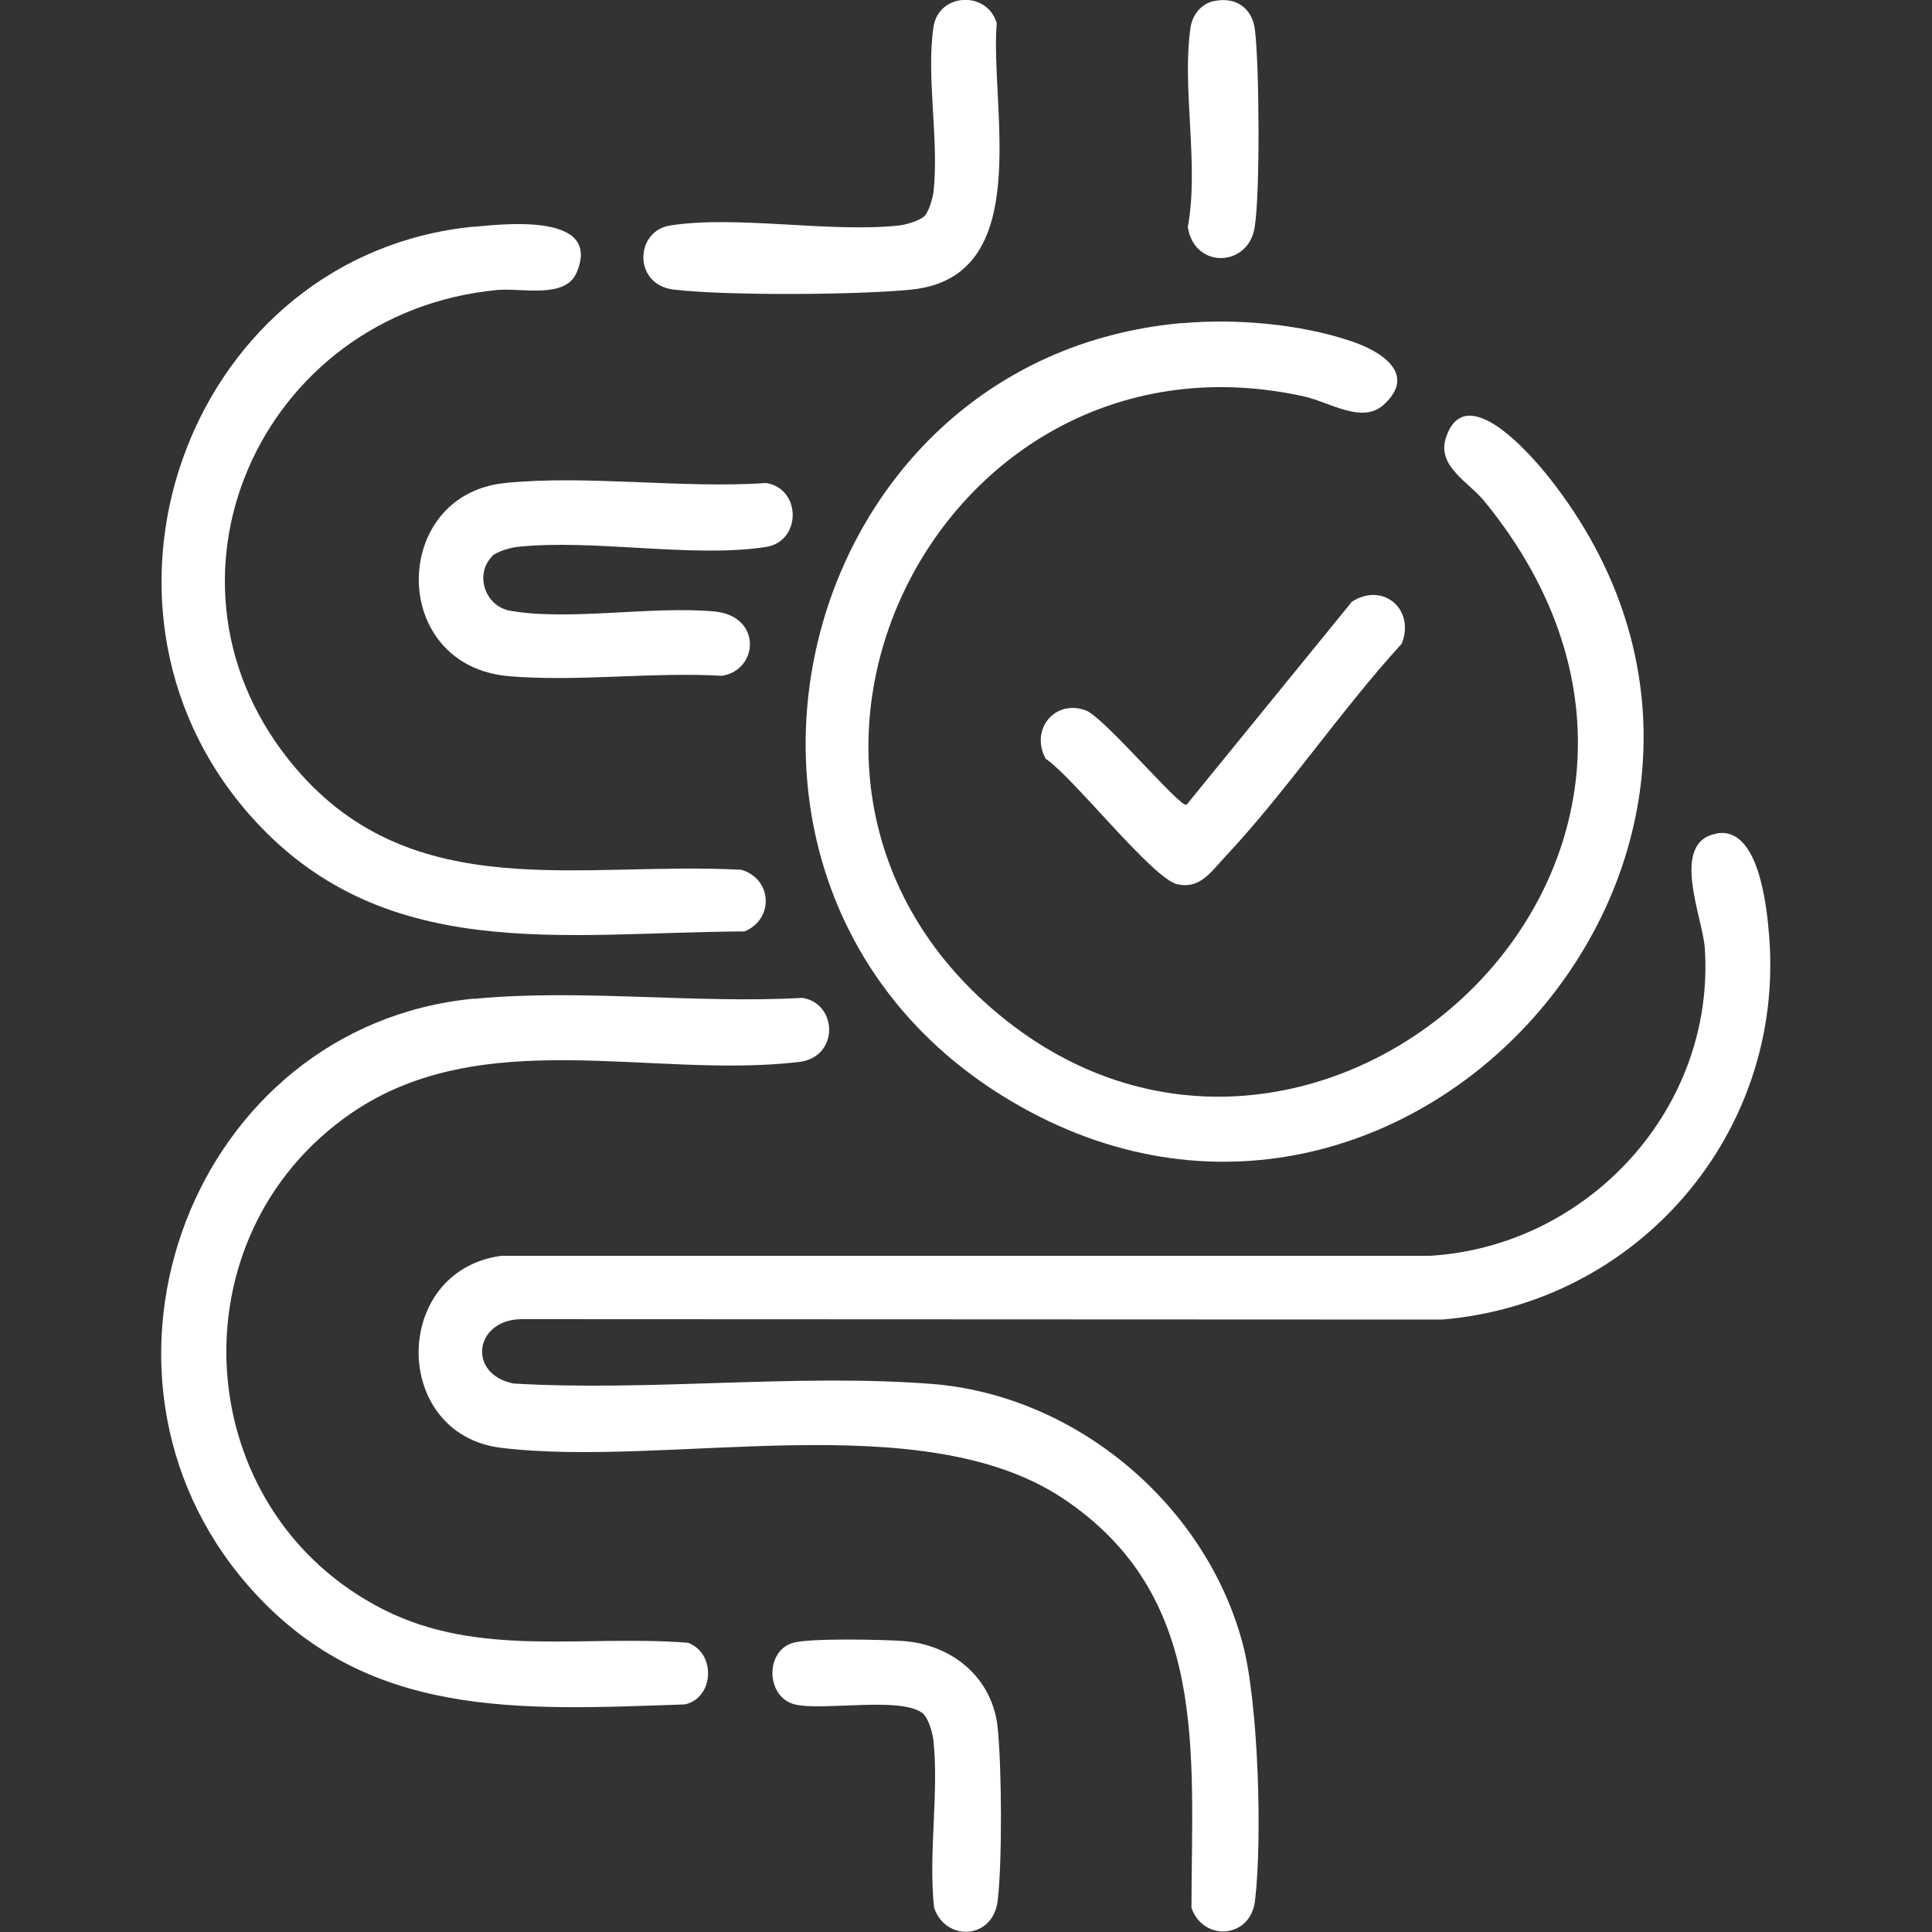
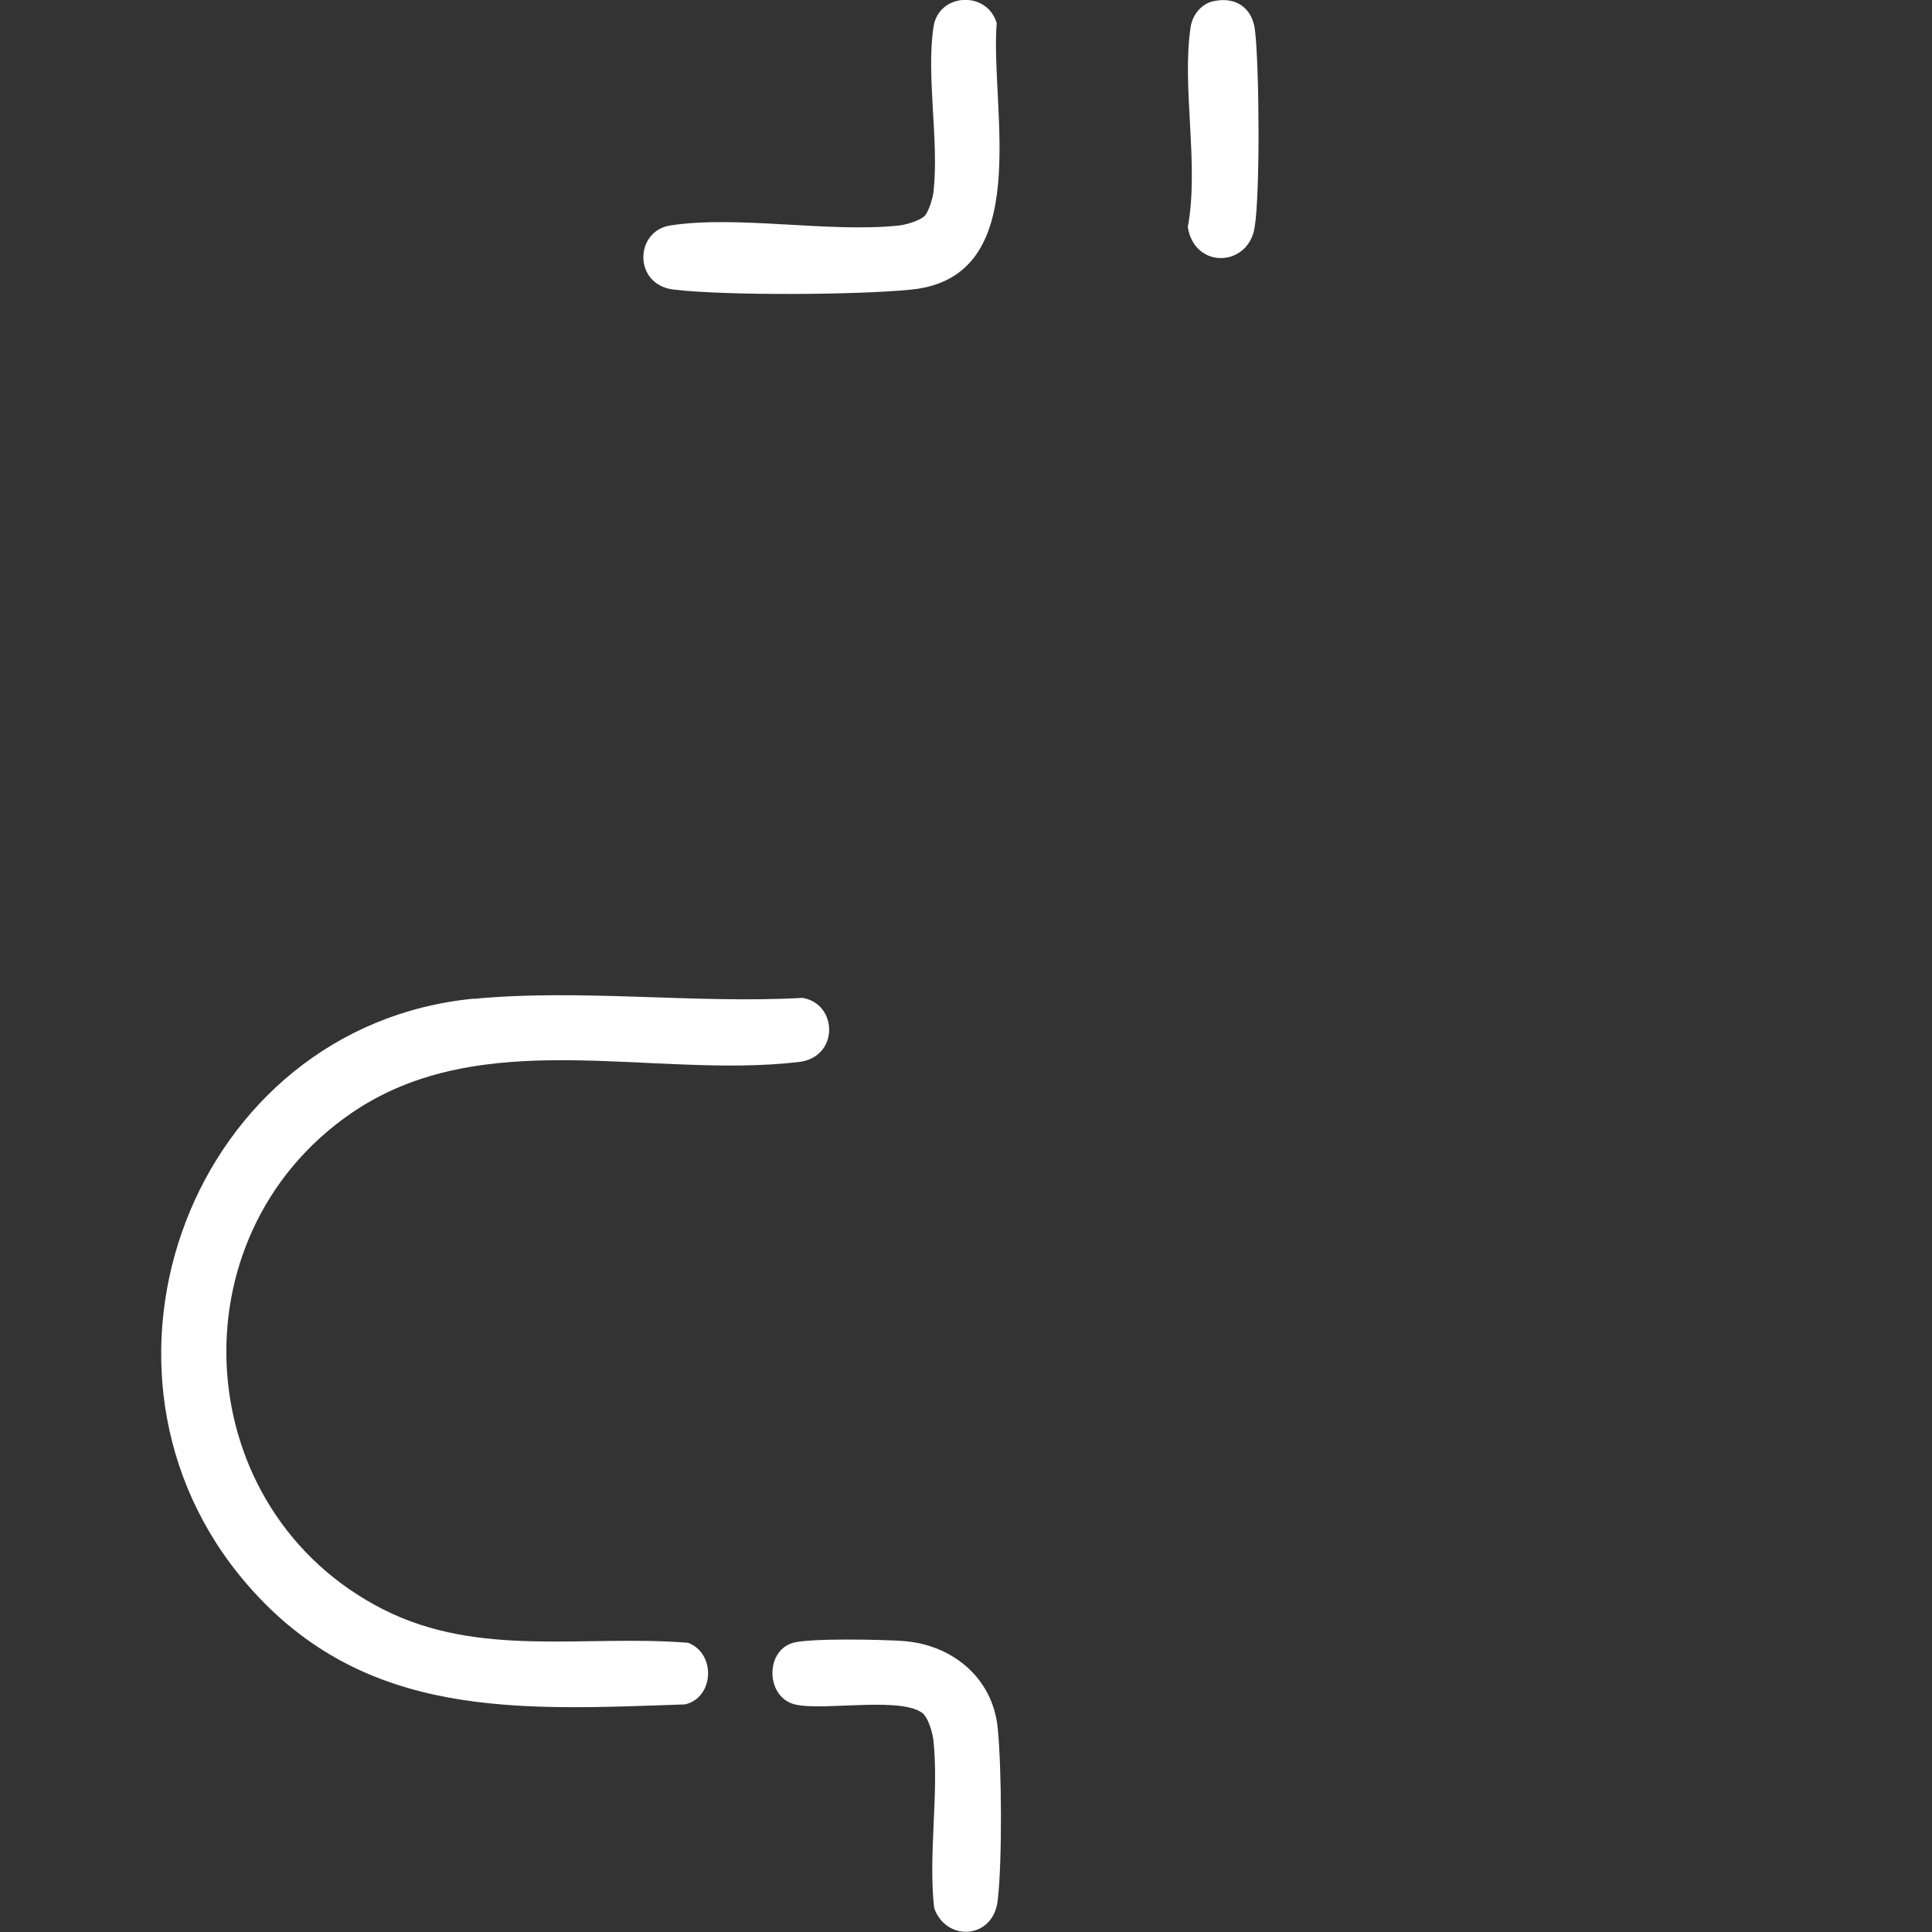
<svg xmlns="http://www.w3.org/2000/svg" viewBox="0 0 100 100" width="100" height="100" data-name="Layer 1" id="Layer_1">
  <rect x="0" y="0" width="100" height="100" fill="#333333" stroke="none" />
  <defs>
    <style>
      .cls-1 {
        fill: #fff;
      }
    </style>
  </defs>
-   <path d="M88.84,43.14c2.2-.4,2.61,3.8,2.73,5.3.82,10.21-6.79,19.02-16.93,19.86l-47.68-.02c-2.39.04-2.8,2.83-.39,3.33,7.05.42,14.65-.52,21.63.02,7.47.57,14.2,6.23,16.12,13.44.82,3.08,1.02,10.11.64,13.31-.23,1.96-2.67,2.14-3.29.37.01-8.1.92-16.17-6.68-21.21-7.35-4.87-20.41-1.55-29.04-2.6-5.71-.69-5.71-9.17,0-9.94h48.07c8.2-.5,14.77-7.65,14.22-15.92-.1-1.57-1.83-5.49.6-5.93Z" class="cls-1" />
-   <path d="M61.17,16.73c2.78-.25,6.08.03,8.74.92,1.51.5,3.48,1.67,1.72,3.29-1.12,1.03-2.78-.12-4.17-.43-18.5-4.04-30.25,18.82-16.54,31.32,16.37,14.93,41.36-7.02,25.9-25.9-.79-.97-2.44-1.79-1.99-3.24.99-3.13,4.42.86,5.32,1.99,15.2,19.13-7.79,44.79-28.28,32.03-17.56-10.93-11.04-38.17,9.31-39.99Z" class="cls-1" />
  <path d="M24.54,51.7c5.44-.53,11.49.26,16.99-.05,1.84.29,1.92,3.08-.19,3.32-7.6.89-16.36-2.02-23.16,2.65-9.31,6.4-8.4,20.59,1.67,25.69,4.98,2.52,10.41,1.29,15.76,1.72,1.46.54,1.36,2.85-.16,3.19-8.56.29-16.57.82-22.65-6.2-9.58-11.06-2.82-28.92,11.72-30.33Z" class="cls-1" />
-   <path d="M24.54,11.74c1.71-.17,6.63-.69,5.3,2.38-.59,1.37-2.87.77-4.11.89-12.31,1.18-18.57,15.22-10.41,24.77,6.1,7.14,14.75,4.79,23.06,5.24,1.6.49,1.69,2.55.16,3.19-9.45.04-18.85,1.78-25.72-6.15-9.58-11.06-2.83-28.92,11.72-30.33Z" class="cls-1" />
-   <path d="M25.47,28.8c-.91.92-.38,2.57.93,2.81,3.02.54,7.37-.26,10.58.04,2.47.23,2.29,3.03.39,3.33-3.56-.21-7.51.32-11.03.02-6.24-.54-6.13-9.4-.2-10,4.26-.43,9.19.3,13.51,0,1.84.29,1.84,3.02,0,3.31-3.78.59-8.97-.43-12.9,0-.34.04-1.06.25-1.29.48Z" class="cls-1" />
  <path d="M47.84,11.2c.23-.23.44-.94.48-1.29.29-2.61-.39-6,0-8.53.27-1.75,2.77-1.88,3.27-.18-.36,4.35,2.03,13.15-4.43,13.79-2.77.28-9.56.32-12.28,0-2.11-.24-2.04-3.03-.19-3.32,3.48-.54,8.25.39,11.86,0,.35-.04,1.06-.25,1.29-.48Z" class="cls-1" />
-   <path d="M61.42,41.65l8.55-10.5c1.6-1.05,3.3.39,2.58,2.17-3.17,3.47-5.96,7.64-9.15,11.04-.73.78-1.3,1.67-2.46,1.41-1.29-.29-5.37-5.53-6.82-6.5-.81-1.51.47-3.09,2.08-2.5.95.35,4.92,5.09,5.21,4.88Z" class="cls-1" />
  <path d="M47.84,88.75c-.99-.99-5.13-.18-6.66-.52s-1.61-2.74-.16-3.19c.82-.26,4.69-.18,5.74-.1,2.54.19,4.62,1.91,4.88,4.49.21,2.05.24,6.94,0,8.95s-2.68,2.14-3.29.37c-.31-2.78.26-5.98-.04-8.7-.04-.35-.25-1.06-.48-1.29Z" class="cls-1" />
  <path d="M62.82.06c1.16-.25,2.01.36,2.14,1.52.22,1.87.27,8.42-.02,10.19-.33,2.07-3.12,2.17-3.46-.02.6-3.21-.33-7.26.15-10.37.1-.62.56-1.19,1.18-1.32Z" class="cls-1" />
</svg>